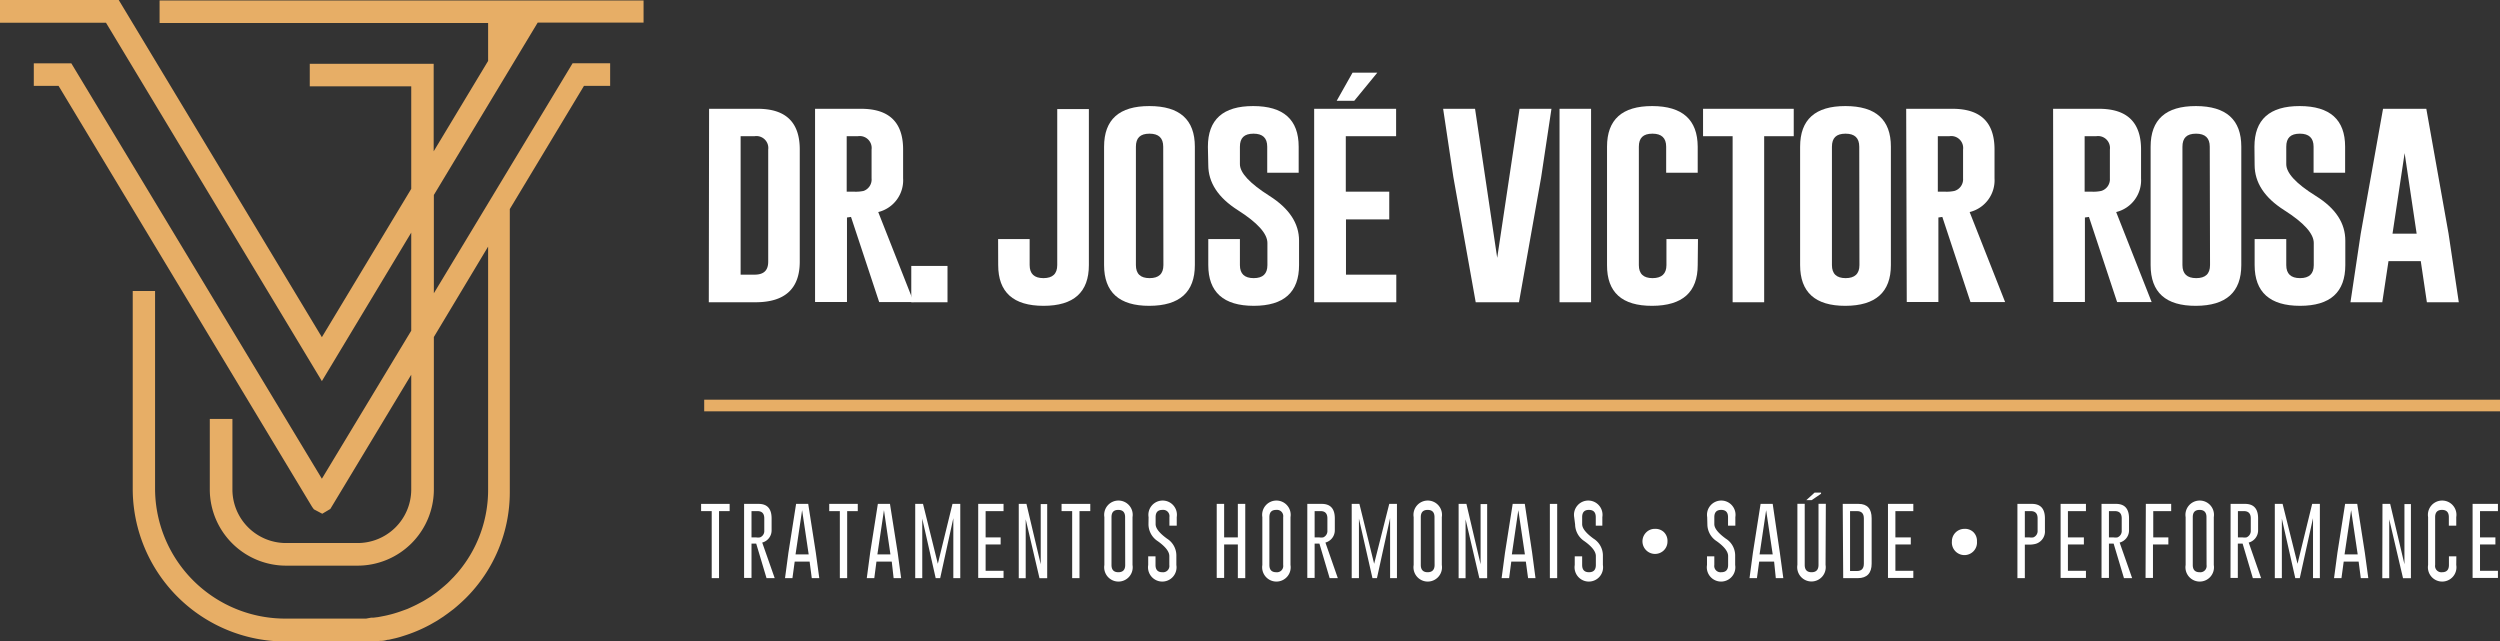
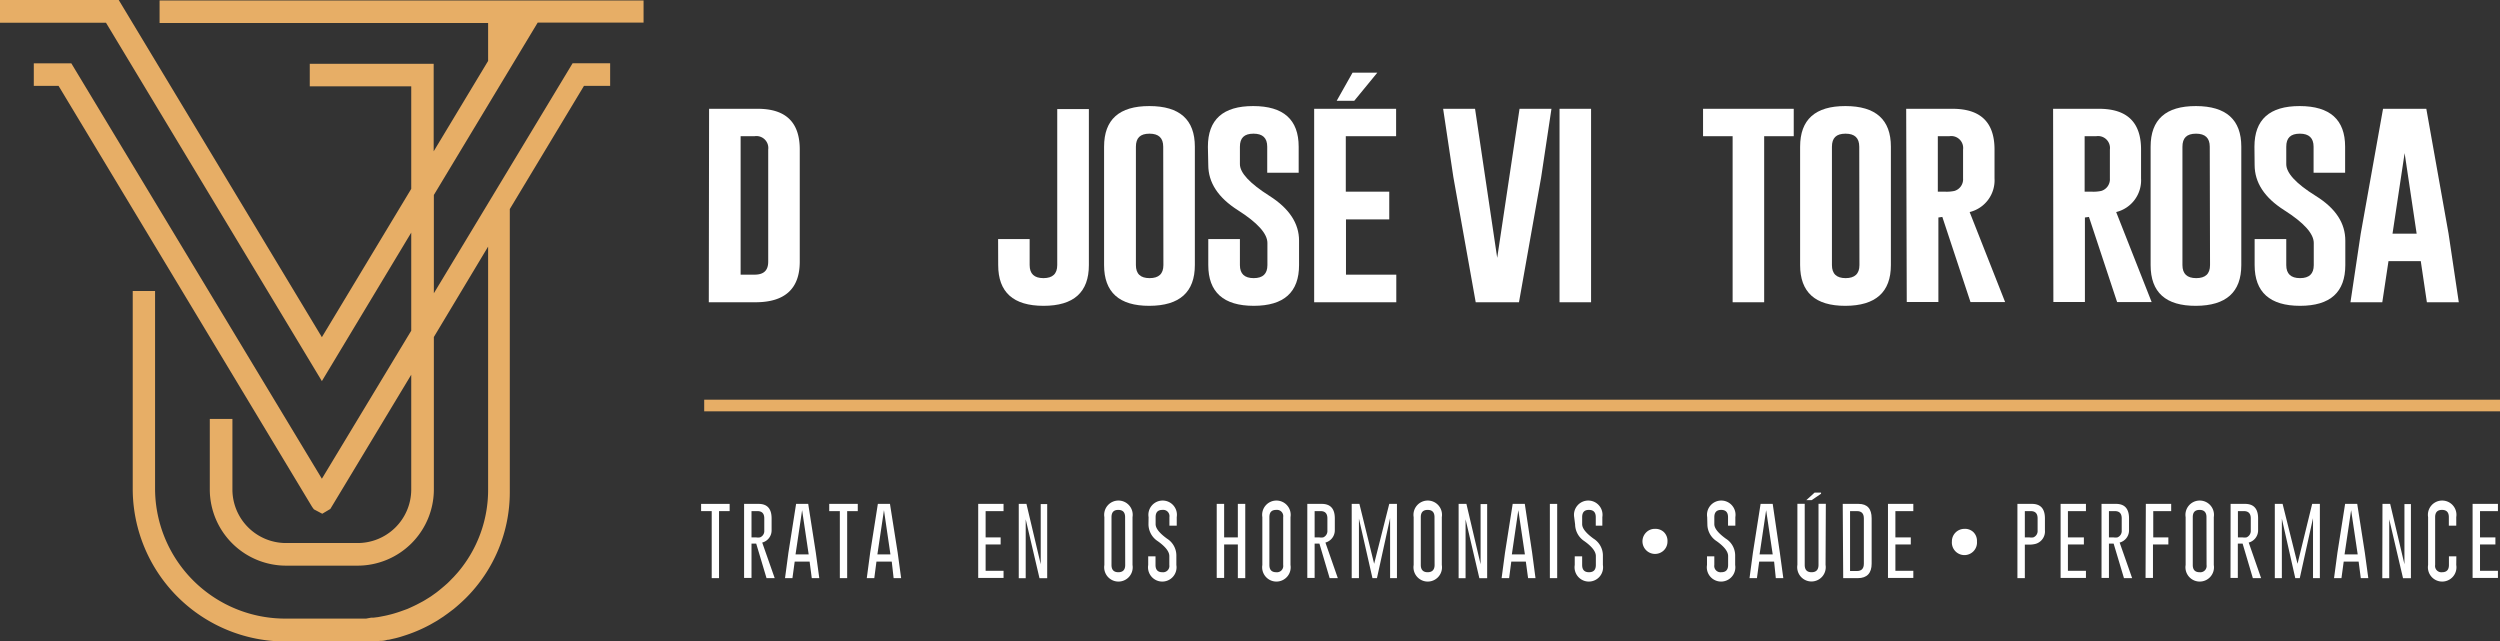
<svg xmlns="http://www.w3.org/2000/svg" viewBox="0 0 266.33 68.34">
  <rect x="0" y="0" width="266.33" height="68.34" fill="#333333" stroke="none" />
  <defs>
    <style>.cls-1{fill:#e7ae66;}.cls-2{fill:#fff;}</style>
  </defs>
  <g id="Layer_2" data-name="Layer 2">
    <g id="Camada_1" data-name="Camada 1">
      <path class="cls-1" d="M65,6.74H61L46.22,31.24V20.77L57.28,2.41H68.56V.05H17v2.4H52V6.49l-5.8,9.63V6.8H33V9.2H43.81V20.12l-9.52,15.8L12.8.25,12.65,0H0V2.42H11.29l23,38.18,9.52-15.82V35.23L34.29,51,7.75,7,7.6,6.75h-4v2.4H6.24L33.25,54l.19.26.89.47.86-.51,8.62-14.3V52.2a5.71,5.71,0,0,1-5.76,5.65H30.52a5.71,5.71,0,0,1-5.76-5.65V44.63H22.35V52.2a8.13,8.13,0,0,0,8.17,8.06h7.53a8.13,8.13,0,0,0,8.17-8.06V35.9L52,26.27V52.2a13.57,13.57,0,0,1-3.17,8.71l0,0c-.16.19-.33.37-.49.55l-.14.14-.36.37-.21.2-.32.28-.25.21-.29.24-.28.22-.28.2-.31.22-.27.17-.34.21-.22.13-.68.36-.33.16-.3.14-.36.16-.3.11-.39.14-.29.1-.42.13-.28.08-.44.11-.27.06-.46.09-.27.05-.48.06-.25,0L39,65.9H38.8c-.25,0-.5,0-.75,0H30.52a13.87,13.87,0,0,1-14-13.73V48h0V31H14.14V52.2A16.28,16.28,0,0,0,30.52,68.34h7.53l.82,0,.22,0,.61,0,.2,0,.62-.07.15,0c.22,0,.44-.07.66-.12l.1,0,.7-.16h0c.25-.06.5-.13.74-.21h0a16,16,0,0,0,2.93-1.22h0l.65-.37.12-.07.52-.34a2.2,2.2,0,0,0,.25-.17l.38-.27.41-.31.2-.15c.44-.36.87-.75,1.28-1.15l0,0h0a15.92,15.92,0,0,0,4.7-11.29V22.27l7.9-13.12H65Z" />
      <path class="cls-2" d="M75.54,11.59h5.18c3,0,4.48,1.44,4.48,4.34V27.87c0,2.88-1.57,4.32-4.69,4.33h-5Zm3.36,2.92V29.26h1.48c1,0,1.46-.46,1.46-1.39V15.93a1.27,1.27,0,0,0-1.46-1.42Z" />
-       <path class="cls-2" d="M86.83,11.59h4.9c3,0,4.48,1.44,4.48,4.34V19a3.48,3.48,0,0,1-2.65,3.59l3.78,9.59H93.66l-3-9.07-.43.06v9H86.83Zm3.37,2.92v5.91H91a3.94,3.94,0,0,0,1-.08A1.29,1.29,0,0,0,92.85,19V15.93a1.27,1.27,0,0,0-1.46-1.42Z" />
-       <path class="cls-2" d="M97.08,28.33h3.86V32.2H97.08Z" />
      <path class="cls-2" d="M106.33,25.47h3.36v2.77c0,.93.49,1.39,1.47,1.39s1.47-.46,1.47-1.39V11.62H116V28.24q0,4.34-4.83,4.34t-4.83-4.34Z" />
      <path class="cls-2" d="M127.29,28.24c0,2.88-1.62,4.33-4.84,4.34s-4.83-1.45-4.83-4.34V15.63q0-4.34,4.83-4.33c3.22,0,4.84,1.44,4.84,4.33Zm-3.37-12.61c0-.93-.48-1.39-1.46-1.39h0c-1,0-1.45.46-1.45,1.39V28.24c0,.93.48,1.39,1.46,1.39s1.47-.46,1.47-1.39Z" />
      <path class="cls-2" d="M128.68,15.63q0-4.34,4.83-4.33c3.22,0,4.84,1.44,4.84,4.33V18.4H135V15.63c0-.93-.48-1.39-1.46-1.39h0c-1,0-1.45.46-1.45,1.39v1.86q0,1.38,3.15,3.38t3.15,4.77v2.6q0,4.34-4.83,4.34c-3.22,0-4.84-1.46-4.84-4.34V25.47h3.37v2.77c0,.93.49,1.39,1.47,1.39s1.46-.46,1.46-1.39V25.89q0-1.5-3.15-3.5t-3.15-4.82Z" />
      <path class="cls-2" d="M140,11.59h8.73v2.92h-5.36v5.91H148v2.95h-4.61v5.89h5.36V32.2H140Zm4.27-.85h-1.87l1.69-3h2.64Z" />
      <path class="cls-2" d="M161.82,32.2h-4.61l-2.38-13.33-1.09-7.28h3.4l2.36,15.88,2.38-15.88h3.4l-1.1,7.31Z" />
      <path class="cls-2" d="M166.14,11.59h3.36V32.2h-3.36Z" />
-       <path class="cls-2" d="M180.86,28.24q0,4.32-4.84,4.34t-4.82-4.34V15.63q0-4.34,4.82-4.33t4.84,4.33V18.4H177.5V15.63c0-.93-.49-1.39-1.46-1.39h0c-1,0-1.45.46-1.45,1.39V28.24c0,.93.49,1.39,1.46,1.39s1.48-.46,1.48-1.39V25.47h3.36Z" />
      <path class="cls-2" d="M191.09,11.59v2.92h-3.15V32.2h-3.36V14.51h-3.15V11.59Z" />
      <path class="cls-2" d="M201.44,28.24c0,2.88-1.62,4.33-4.84,4.34s-4.83-1.45-4.83-4.34V15.63q0-4.34,4.83-4.33c3.22,0,4.84,1.44,4.84,4.33Zm-3.37-12.61c0-.93-.48-1.39-1.46-1.39h0c-1,0-1.45.46-1.45,1.39V28.24c0,.93.49,1.39,1.46,1.39s1.47-.46,1.47-1.39Z" />
      <path class="cls-2" d="M203.07,11.59H208c3,0,4.48,1.44,4.48,4.34V19a3.48,3.48,0,0,1-2.65,3.59l3.78,9.59h-3.69l-3-9.07-.42.06v9h-3.37Zm3.37,2.92v5.91h.77a3.94,3.94,0,0,0,1-.08,1.29,1.29,0,0,0,.92-1.32V15.93a1.27,1.27,0,0,0-1.46-1.42Z" />
      <path class="cls-2" d="M218.72,11.59h4.89c3,0,4.48,1.44,4.48,4.34V19a3.48,3.48,0,0,1-2.65,3.59l3.78,9.59h-3.68l-3-9.07-.43.06v9h-3.36Zm3.36,2.92v5.91h.77a3.94,3.94,0,0,0,1-.08,1.29,1.29,0,0,0,.92-1.32V15.93a1.27,1.27,0,0,0-1.46-1.42Z" />
      <path class="cls-2" d="M238.77,28.24q0,4.32-4.83,4.34t-4.83-4.34V15.63q0-4.34,4.83-4.33t4.83,4.33Zm-3.36-12.61c0-.93-.49-1.39-1.46-1.39h0c-1,0-1.45.46-1.45,1.39V28.24c0,.93.49,1.39,1.47,1.39s1.47-.46,1.47-1.39Z" />
      <path class="cls-2" d="M240.17,15.63q0-4.34,4.83-4.33t4.83,4.33V18.4h-3.36V15.63c0-.93-.49-1.39-1.46-1.39h0c-1,0-1.45.46-1.45,1.39v1.86c0,.92,1,2.05,3.14,3.38s3.15,2.91,3.15,4.77v2.6c0,2.89-1.6,4.34-4.82,4.34s-4.84-1.46-4.84-4.34V25.47h3.37v2.77c0,.93.49,1.39,1.47,1.39s1.46-.46,1.46-1.39V25.89q0-1.5-3.15-3.5t-3.15-4.82Z" />
      <path class="cls-2" d="M260.85,24.89l1.09,7.31h-3.4l-.65-4.38h-3.44l-.66,4.38H250.4l1.09-7.29,2.38-13.32h4.61Zm-3.4,0-1.28-8.58-1.29,8.58Z" />
      <path class="cls-2" d="M77.73,53.68v.77H76.6v7.14h-.78V54.45H74.69v-.77Z" />
      <path class="cls-2" d="M79.27,53.68h1.55c.92,0,1.38.52,1.38,1.54v1.26a1.34,1.34,0,0,1-1,1.32l1.33,3.79h-.87l-1.1-3.68-.5,0v3.66h-.79Zm.79.77v2.8h.48a1.47,1.47,0,0,0,.42,0,.72.72,0,0,0,.46-.73V55.22c0-.51-.24-.77-.73-.77Z" />
      <path class="cls-2" d="M86.91,58.87l.37,2.72h-.8l-.23-1.76H84.66l-.24,1.76h-.79l.36-2.7.82-5.21H86.1Zm-.76.19-.7-4.71-.7,4.71Z" />
      <path class="cls-2" d="M91.38,53.68v.77H90.25v7.14h-.78V54.45H88.34v-.77Z" />
      <path class="cls-2" d="M95.63,58.87,96,61.59H95.2L95,59.83H93.37l-.23,1.76h-.8l.36-2.7.82-5.21h1.29Zm-.77.19-.69-4.71-.7,4.71Z" />
-       <path class="cls-2" d="M99.91,60.06l1.56-6.38h.83v7.91h-.74V55.2l-1.4,6.39h-.48l-1.43-6.34v6.34H97.5V53.68h.83Z" />
      <path class="cls-2" d="M106.6,57.25V58H105v2.81h1.91v.76h-2.7V53.68h2.7v.77H105v2.8Z" />
      <path class="cls-2" d="M108.53,53.68h.82l1.52,6.43V53.7h.69v7.9h-.82l-1.47-6.28v6.28h-.74Z" />
-       <path class="cls-2" d="M116.15,53.68v.77H115v7.14h-.78V54.45h-1.13v-.77Z" />
      <path class="cls-2" d="M120.65,60.19a1.52,1.52,0,1,1-3,0v-5.1a1.52,1.52,0,1,1,3,0Zm-.79-5.1c0-.51-.24-.77-.73-.77h0c-.48,0-.72.25-.72.77v5.1c0,.51.24.77.73.77s.73-.26.73-.77Z" />
      <path class="cls-2" d="M122.36,55.09a1.52,1.52,0,1,1,3,0V56h-.78v-.91a.67.67,0,0,0-.74-.77h0c-.49,0-.73.25-.73.77v.75c0,.44.4.95,1.21,1.54a2.12,2.12,0,0,1,1,1.75v1.06a1.52,1.52,0,1,1-3,0v-.92h.78v.92c0,.51.24.77.73.77a.67.67,0,0,0,.74-.77v-.95c0-.48-.41-1-1.22-1.58a2.16,2.16,0,0,1-1-1.79Z" />
      <path class="cls-2" d="M129.62,53.68h.79v3.57h1.46V53.68h.79v7.91h-.79V58h-1.46v3.57h-.79Z" />
      <path class="cls-2" d="M137.48,60.19a1.52,1.52,0,1,1-3,0v-5.1a1.52,1.52,0,1,1,3,0Zm-.78-5.1a.67.67,0,0,0-.74-.77h0c-.49,0-.73.25-.73.77v5.1c0,.51.24.77.73.77a.67.67,0,0,0,.74-.77Z" />
      <path class="cls-2" d="M139.27,53.68h1.54c.93,0,1.39.52,1.39,1.54v1.26a1.35,1.35,0,0,1-1,1.32l1.32,3.79h-.87l-1.09-3.68-.51,0v3.66h-.78Zm.78.77v2.8h.48a1.51,1.51,0,0,0,.43,0,.73.73,0,0,0,.45-.73V55.22c0-.51-.24-.77-.72-.77Z" />
      <path class="cls-2" d="M146.39,60.06,148,53.68h.82v7.91h-.73V55.2l-1.4,6.39h-.48l-1.44-6.34v6.34H144V53.68h.82Z" />
      <path class="cls-2" d="M153.6,60.19a1.52,1.52,0,1,1-3,0v-5.1a1.52,1.52,0,1,1,3,0Zm-.78-5.1c0-.51-.24-.77-.73-.77h0c-.48,0-.73.25-.73.77v5.1c0,.51.25.77.73.77s.74-.26.74-.77Z" />
      <path class="cls-2" d="M155.39,53.68h.83l1.51,6.43V53.7h.7v7.9h-.83l-1.47-6.28v6.28h-.74Z" />
      <path class="cls-2" d="M163.22,58.87l.36,2.72h-.79l-.24-1.76H161l-.23,1.76h-.8l.36-2.7.82-5.21h1.29Zm-.77.19-.7-4.71-.69,4.71Z" />
      <path class="cls-2" d="M165.11,53.68h.78v7.91h-.78Z" />
      <path class="cls-2" d="M167.7,55.09a1.52,1.52,0,1,1,3,0V56H170v-.91c0-.51-.24-.77-.73-.77h0c-.48,0-.72.25-.72.77v.75c0,.44.4.95,1.21,1.54a2.12,2.12,0,0,1,1,1.75v1.06a1.52,1.52,0,1,1-3,0v-.92h.79v.92c0,.51.24.77.73.77s.73-.26.73-.77v-.95c0-.48-.4-1-1.21-1.58a2.17,2.17,0,0,1-1-1.79Z" />
      <path class="cls-2" d="M177.25,56.68a1.3,1.3,0,0,1,.39,1,1.31,1.31,0,0,1-.39.95,1.33,1.33,0,0,1-.95.38,1.34,1.34,0,0,1-.94-2.28,1.28,1.28,0,0,1,.94-.39A1.3,1.3,0,0,1,177.25,56.68Z" />
      <path class="cls-2" d="M181.87,55.09a1.52,1.52,0,1,1,3,0V56h-.78v-.91c0-.51-.24-.77-.73-.77h0c-.48,0-.73.25-.73.77v.75c0,.44.41.95,1.22,1.54a2.11,2.11,0,0,1,1,1.75v1.06a1.52,1.52,0,1,1-3,0v-.92h.78v.92a.67.67,0,0,0,.74.77c.49,0,.73-.26.73-.77v-.95c0-.48-.4-1-1.21-1.58a2.15,2.15,0,0,1-1-1.79Z" />
      <path class="cls-2" d="M189.61,58.87l.37,2.72h-.8L189,59.83h-1.59l-.24,1.76h-.79l.36-2.7.82-5.21h1.29Zm-.76.19-.7-4.71-.7,4.71Z" />
      <path class="cls-2" d="M194.48,60.18a1.52,1.52,0,1,1-3,0V53.67h.78v6.51c0,.52.24.78.73.78s.74-.26.74-.78V53.67h.78ZM194,52.6l-1,.68h-.57l.88-.8H194Z" />
      <path class="cls-2" d="M196.31,53.68H198c.93,0,1.39.52,1.39,1.54v4.83c0,1-.49,1.54-1.47,1.54h-1.56Zm.78.77v6.38h.74c.49,0,.73-.26.73-.78V55.22c0-.51-.24-.77-.73-.77Z" />
      <path class="cls-2" d="M203.56,57.25V58h-1.64v2.81h1.91v.76h-2.7V53.68h2.7v.77h-1.91v2.8Z" />
      <path class="cls-2" d="M210.22,56.68a1.3,1.3,0,0,1,.39,1,1.34,1.34,0,1,1-2.67,0,1.33,1.33,0,0,1,1.33-1.34A1.28,1.28,0,0,1,210.22,56.68Z" />
      <path class="cls-2" d="M214.92,53.68h1.55c.92,0,1.38.52,1.38,1.54v1.26a1.38,1.38,0,0,1-1,1.46,2.71,2.71,0,0,1-.74.08h-.4v3.57h-.79Zm.79.77v2.8h.48a1.47,1.47,0,0,0,.42,0,.72.72,0,0,0,.46-.73V55.22c0-.51-.24-.77-.73-.77Z" />
      <path class="cls-2" d="M222,57.25V58H220.3v2.81h1.92v.76h-2.7V53.68h2.7v.77H220.3v2.8Z" />
      <path class="cls-2" d="M223.88,53.68h1.55c.92,0,1.38.52,1.38,1.54v1.26a1.34,1.34,0,0,1-1,1.32l1.33,3.79h-.87l-1.1-3.68-.5,0v3.66h-.79Zm.79.77v2.8h.48a1.47,1.47,0,0,0,.42,0,.72.72,0,0,0,.46-.73V55.22c0-.51-.24-.77-.73-.77Z" />
      <path class="cls-2" d="M228.6,53.68h2.7v.77h-1.91v2.8H231V58h-1.64v3.57h-.79Z" />
      <path class="cls-2" d="M235.84,60.19a1.52,1.52,0,1,1-3,0v-5.1a1.52,1.52,0,1,1,3,0Zm-.78-5.1c0-.51-.25-.77-.73-.77h0c-.49,0-.73.25-.73.77v5.1c0,.51.24.77.73.77a.67.67,0,0,0,.74-.77Z" />
      <path class="cls-2" d="M237.63,53.68h1.54c.93,0,1.39.52,1.39,1.54v1.26a1.34,1.34,0,0,1-1,1.32l1.32,3.79H240l-1.09-3.68-.51,0v3.66h-.78Zm.78.77v2.8h.49a1.47,1.47,0,0,0,.42,0,.74.74,0,0,0,.46-.73V55.22c0-.51-.25-.77-.73-.77Z" />
      <path class="cls-2" d="M244.76,60.06l1.56-6.38h.82v7.91h-.73V55.2L245,61.59h-.48l-1.43-6.34v6.34h-.75V53.68h.83Z" />
      <path class="cls-2" d="M251.93,58.87l.37,2.72h-.8l-.23-1.76h-1.59l-.24,1.76h-.79l.36-2.7.82-5.21h1.29Zm-.76.19-.7-4.71-.7,4.71Z" />
      <path class="cls-2" d="M253.81,53.68h.82l1.52,6.43V53.7h.69v7.9H256l-1.47-6.28v6.28h-.74Z" />
      <path class="cls-2" d="M261.67,60.19a1.52,1.52,0,1,1-3,0v-5.1a1.52,1.52,0,1,1,3,0V56h-.79v-.91c0-.51-.24-.77-.73-.77h0c-.48,0-.73.25-.73.77v5.1a.67.67,0,0,0,.74.77c.49,0,.73-.26.73-.77v-.92h.79Z" />
      <path class="cls-2" d="M265.84,57.25V58H264.2v2.81h1.91v.76h-2.7V53.68h2.7v.77H264.2v2.8Z" />
      <rect class="cls-1" x="75.02" y="42.58" width="191.31" height="1.24" />
    </g>
  </g>
</svg>